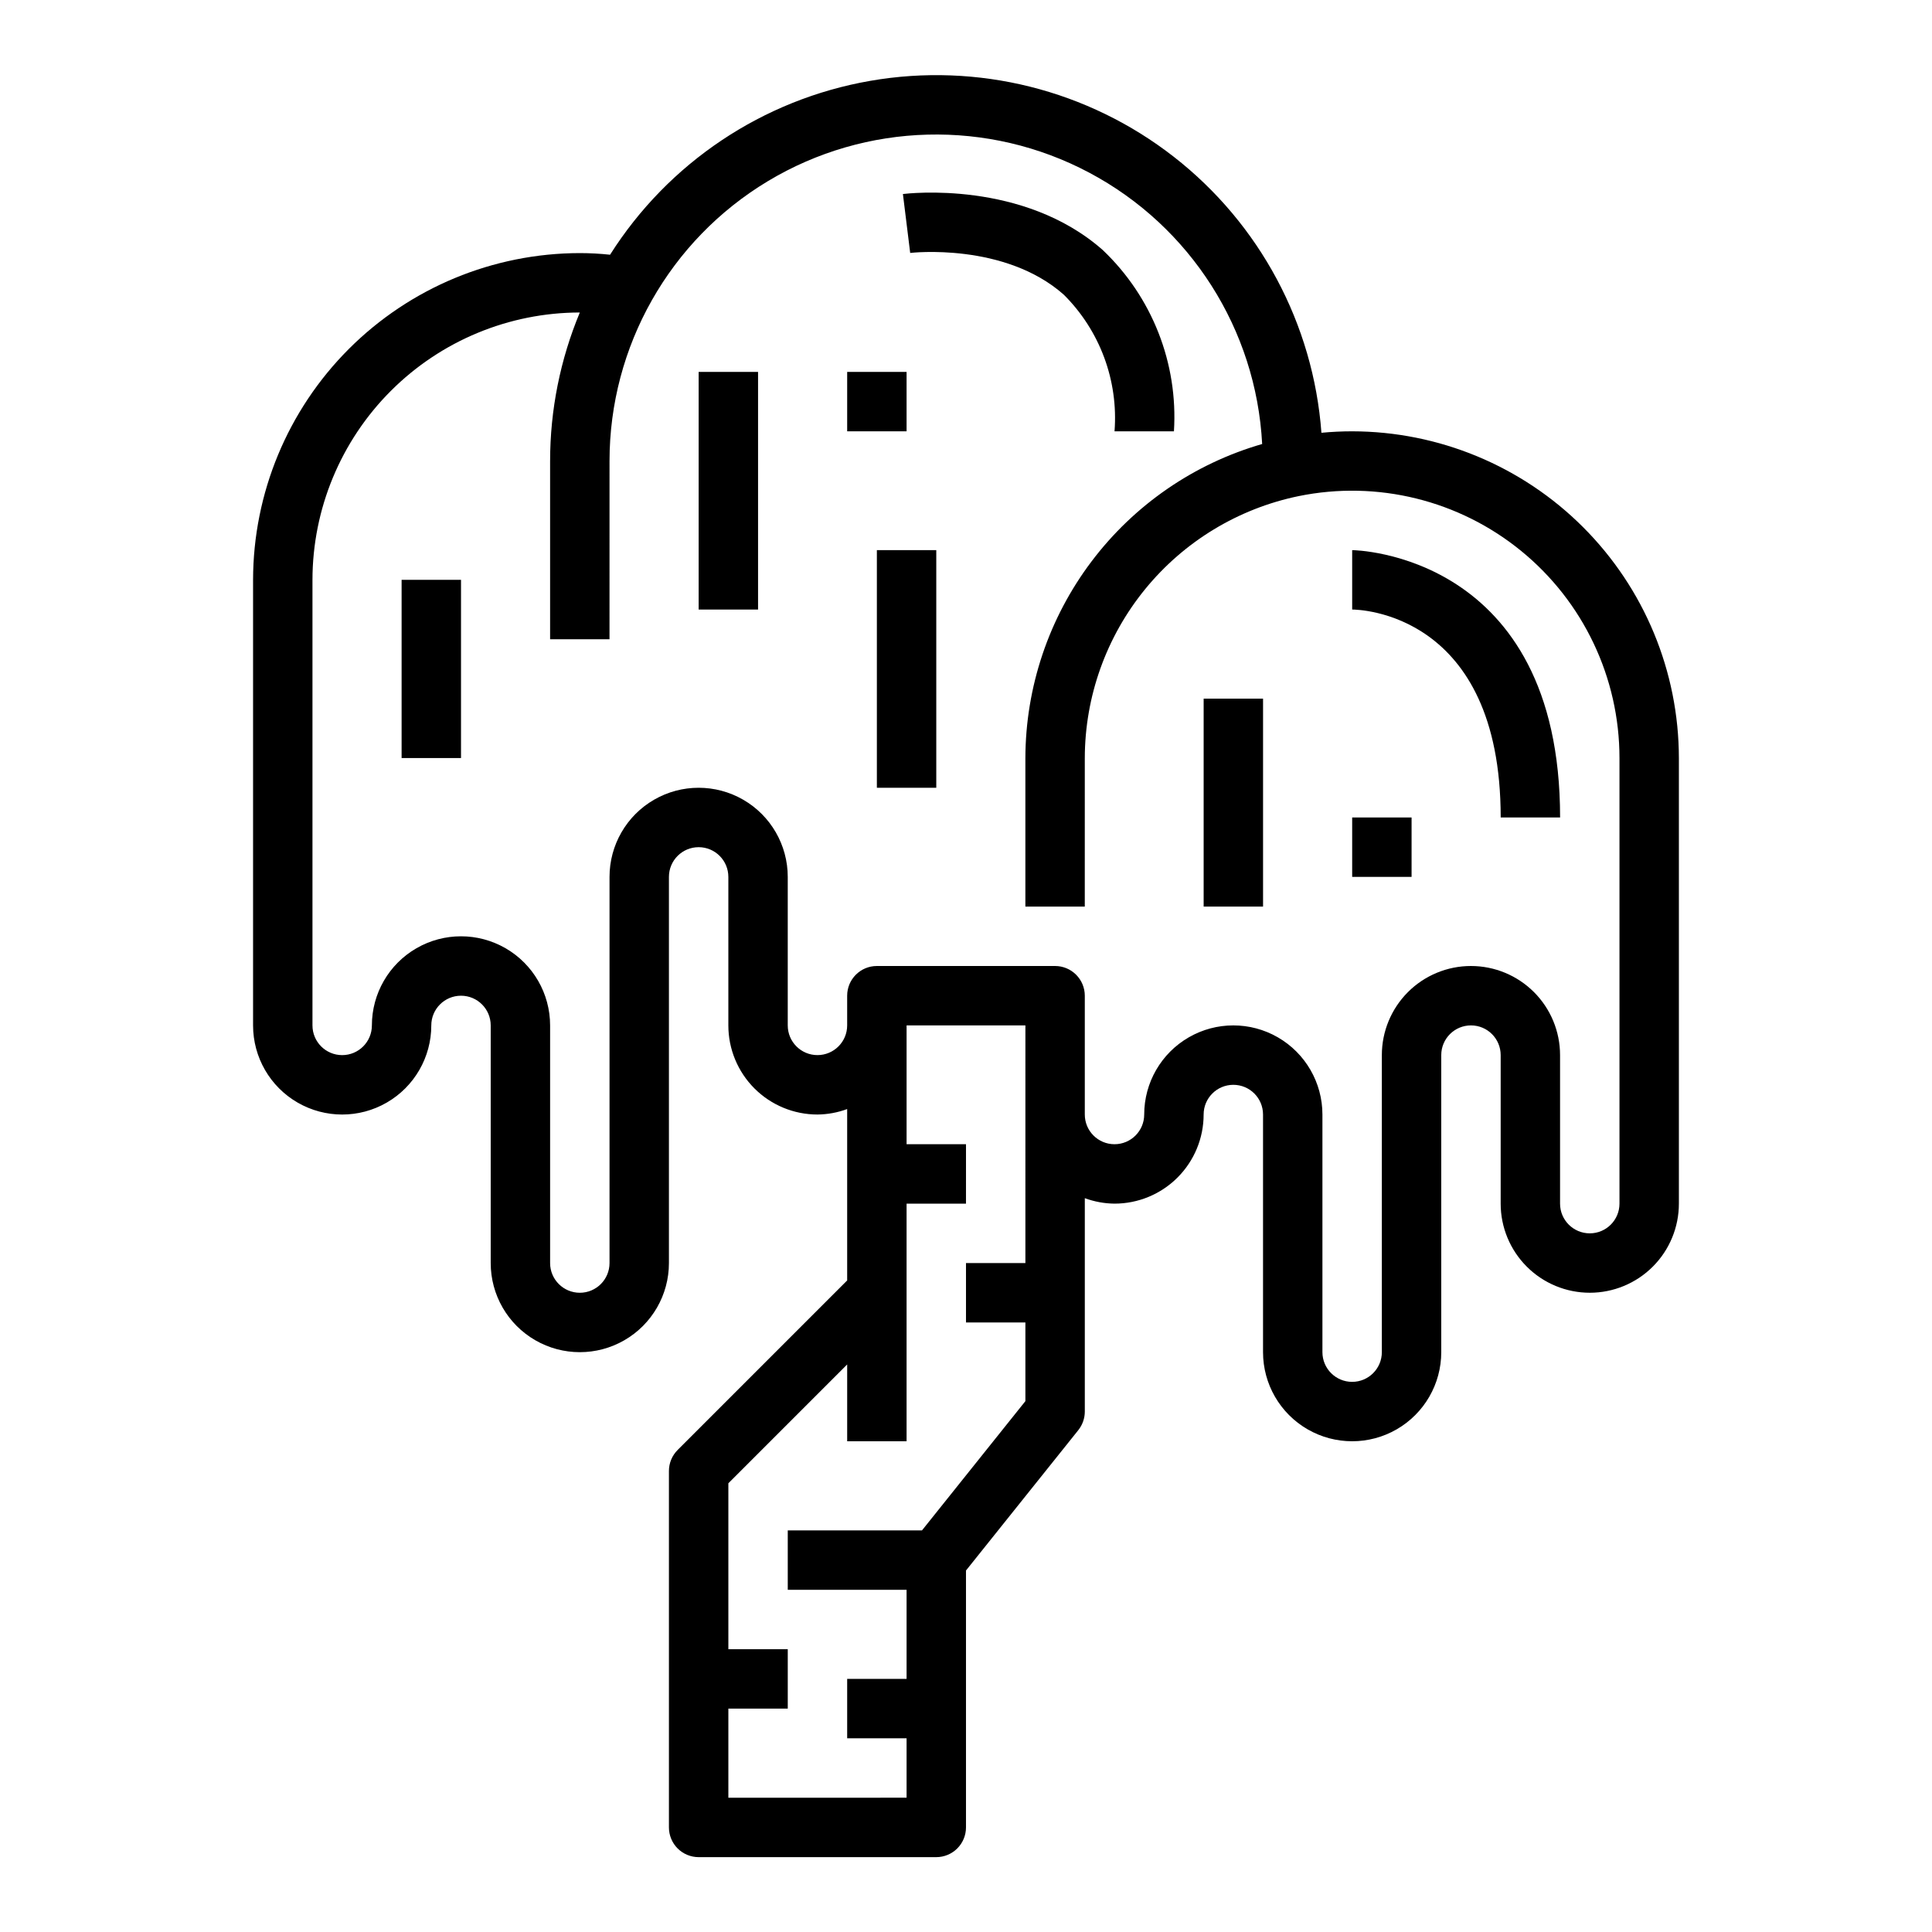
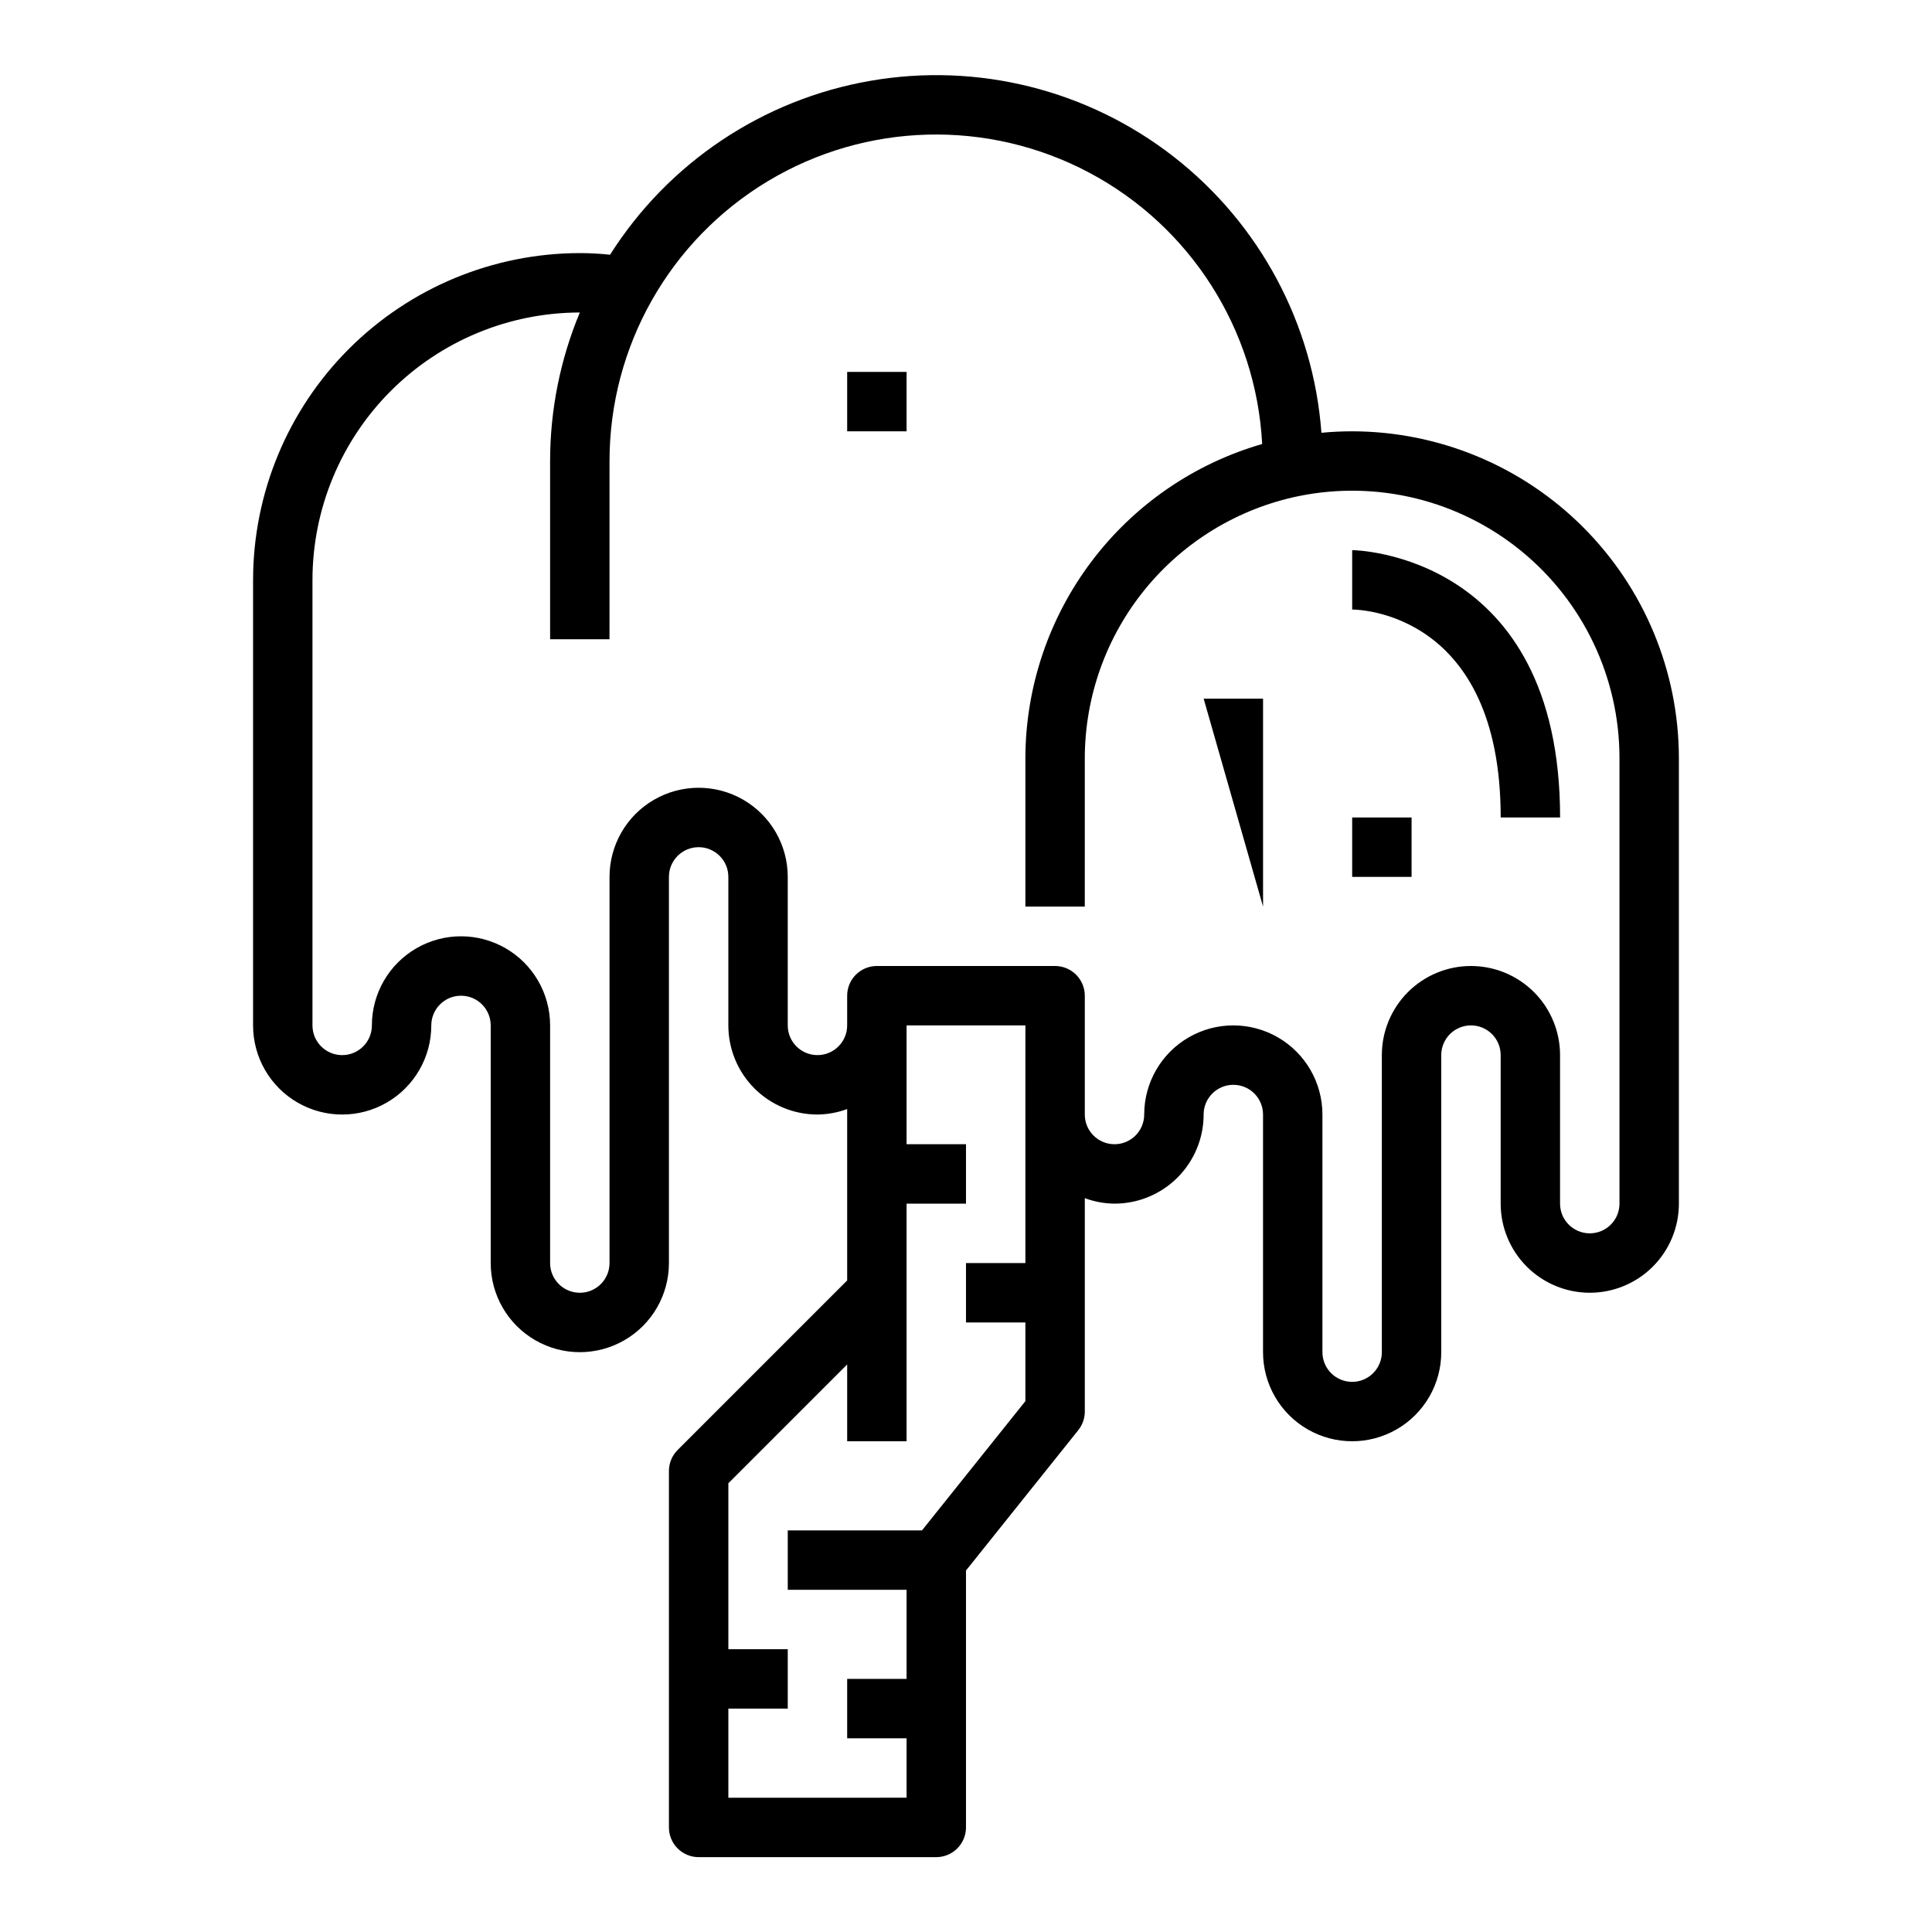
<svg xmlns="http://www.w3.org/2000/svg" fill="#000000" width="800px" height="800px" version="1.1" viewBox="144 144 512 512">
  <g>
    <path d="m565.31 486.59c6.262 0 12.27-2.488 16.699-6.918 4.426-4.426 6.914-10.434 6.914-16.695v-118.08c-0.027-22.957-9.156-44.969-25.391-61.199-16.234-16.234-38.242-25.367-61.199-25.395-2.723 0-5.434 0.133-8.141 0.387-2.133-28.805-16.34-55.367-39.113-73.129-22.773-17.766-51.996-25.082-80.453-20.137-28.457 4.941-53.5 21.68-68.953 46.082-2.66-0.285-5.336-0.43-8.012-0.434-22.961 0.027-44.969 9.16-61.203 25.391-16.23 16.234-25.363 38.242-25.391 61.203v118.08c0 8.438 4.5 16.234 11.809 20.453 7.305 4.219 16.309 4.219 23.613 0 7.309-4.219 11.809-12.016 11.809-20.453 0-4.348 3.527-7.871 7.875-7.871 4.348 0 7.871 3.523 7.871 7.871v62.977c0 8.438 4.5 16.234 11.809 20.453 7.305 4.219 16.309 4.219 23.613 0 7.309-4.219 11.809-12.016 11.809-20.453v-102.34c0-4.348 3.523-7.871 7.871-7.871 4.348 0 7.875 3.523 7.875 7.871v39.359c0 6.266 2.488 12.27 6.914 16.699 4.43 4.43 10.438 6.918 16.699 6.918 2.691-0.027 5.352-0.516 7.875-1.449v45.422l-44.926 44.926c-1.477 1.477-2.309 3.477-2.309 5.566v94.465c0 2.086 0.832 4.09 2.305 5.566 1.477 1.473 3.481 2.305 5.566 2.305h62.977c2.09 0 4.09-0.832 5.566-2.305 1.477-1.477 2.309-3.481 2.309-5.566v-68.086l29.766-37.203h-0.004c1.117-1.398 1.727-3.133 1.727-4.922v-56.551c2.519 0.93 5.184 1.422 7.871 1.449 6.262 0 12.27-2.488 16.699-6.918 4.43-4.43 6.918-10.438 6.918-16.699 0-4.348 3.523-7.871 7.871-7.871s7.871 3.523 7.871 7.871v62.977c0 8.438 4.5 16.23 11.809 20.449 7.305 4.219 16.309 4.219 23.617 0 7.305-4.219 11.805-12.012 11.805-20.449v-78.723c0-4.348 3.527-7.871 7.875-7.871 4.348 0 7.871 3.523 7.871 7.871v39.363c0 6.262 2.488 12.27 6.918 16.695 4.426 4.43 10.434 6.918 16.699 6.918zm-149.57-7.871h-15.742v15.742h15.742v20.852l-27.402 34.254h-35.574v15.742h31.488v23.617h-15.742v15.742h15.742v15.742l-47.23 0.004v-23.613h15.742v-15.746h-15.742v-43.973l31.488-31.488v20.355h15.742v-62.973h15.742l0.004-15.746h-15.746v-31.488h31.488zm118.08-78.719c-6.266 0-12.273 2.488-16.699 6.914-4.43 4.43-6.918 10.438-6.918 16.699v78.723c0 4.348-3.523 7.871-7.871 7.871-4.348 0-7.875-3.523-7.875-7.871v-62.977c0-8.438-4.5-16.234-11.805-20.453-7.309-4.219-16.312-4.219-23.617 0-7.309 4.219-11.809 12.016-11.809 20.453 0 4.348-3.523 7.871-7.871 7.871s-7.871-3.523-7.871-7.871v-31.488c0-2.09-0.832-4.09-2.309-5.566-1.477-1.477-3.477-2.305-5.566-2.305h-47.23c-4.348 0-7.871 3.523-7.871 7.871v7.871c0 4.348-3.527 7.871-7.875 7.871-4.348 0-7.871-3.523-7.871-7.871v-39.359c0-8.438-4.5-16.234-11.809-20.453-7.305-4.219-16.309-4.219-23.613 0-7.309 4.219-11.809 12.016-11.809 20.453v102.34c0 4.348-3.523 7.871-7.871 7.871-4.348 0-7.875-3.523-7.875-7.871v-62.977c0-8.438-4.5-16.234-11.809-20.453-7.305-4.219-16.309-4.219-23.613 0-7.309 4.219-11.809 12.016-11.809 20.453 0 4.348-3.523 7.871-7.871 7.871s-7.875-3.523-7.875-7.871v-118.08c0.02-18.785 7.492-36.797 20.773-50.078s31.293-20.754 50.078-20.773c-5.195 12.473-7.871 25.852-7.875 39.363v47.23h15.742l0.004-47.23c0.004-30.379 15.934-58.531 41.973-74.176 26.043-15.641 58.379-16.484 85.199-2.223 26.82 14.266 44.195 41.551 45.785 71.887-18.059 5.215-33.934 16.148-45.246 31.156-11.316 15.008-17.457 33.281-17.504 52.074v39.359h15.742l0.004-39.359c0.027-16.324 5.68-32.137 16.004-44.781 10.32-12.645 24.688-21.348 40.672-24.641 20.848-4.258 42.504 1.082 58.98 14.539 16.48 13.457 26.039 33.605 26.039 54.883v118.08c0 4.348-3.523 7.871-7.871 7.871s-7.875-3.523-7.875-7.871v-39.363c0-6.262-2.488-12.27-6.914-16.699-4.43-4.426-10.438-6.914-16.699-6.914z" />
-     <path d="m250.43 297.66h15.742v47.23h-15.742z" />
-     <path d="m329.15 242.56h15.742v62.977h-15.742z" />
-     <path d="m376.38 289.79h15.742v62.977h-15.742z" />
-     <path d="m425.91 222.09c9.57 9.52 14.488 22.754 13.453 36.211h15.742c1.133-18.004-5.769-35.586-18.844-48.02-21.074-18.609-51.664-15.02-52.98-14.863l1.93 15.617c0.277-0.051 25.023-2.832 40.699 11.055z" />
    <path d="m502.34 289.79v15.742c1.574 0 39.359 0.621 39.359 55.105h15.742c0-70.059-54.551-70.848-55.102-70.848z" />
-     <path d="m462.98 329.15h15.742v55.105h-15.742z" />
+     <path d="m462.98 329.15h15.742v55.105z" />
    <path d="m368.51 242.56h15.742v15.742h-15.742z" />
    <path d="m502.34 360.64h15.742v15.742h-15.742z" />
  </g>
</svg>